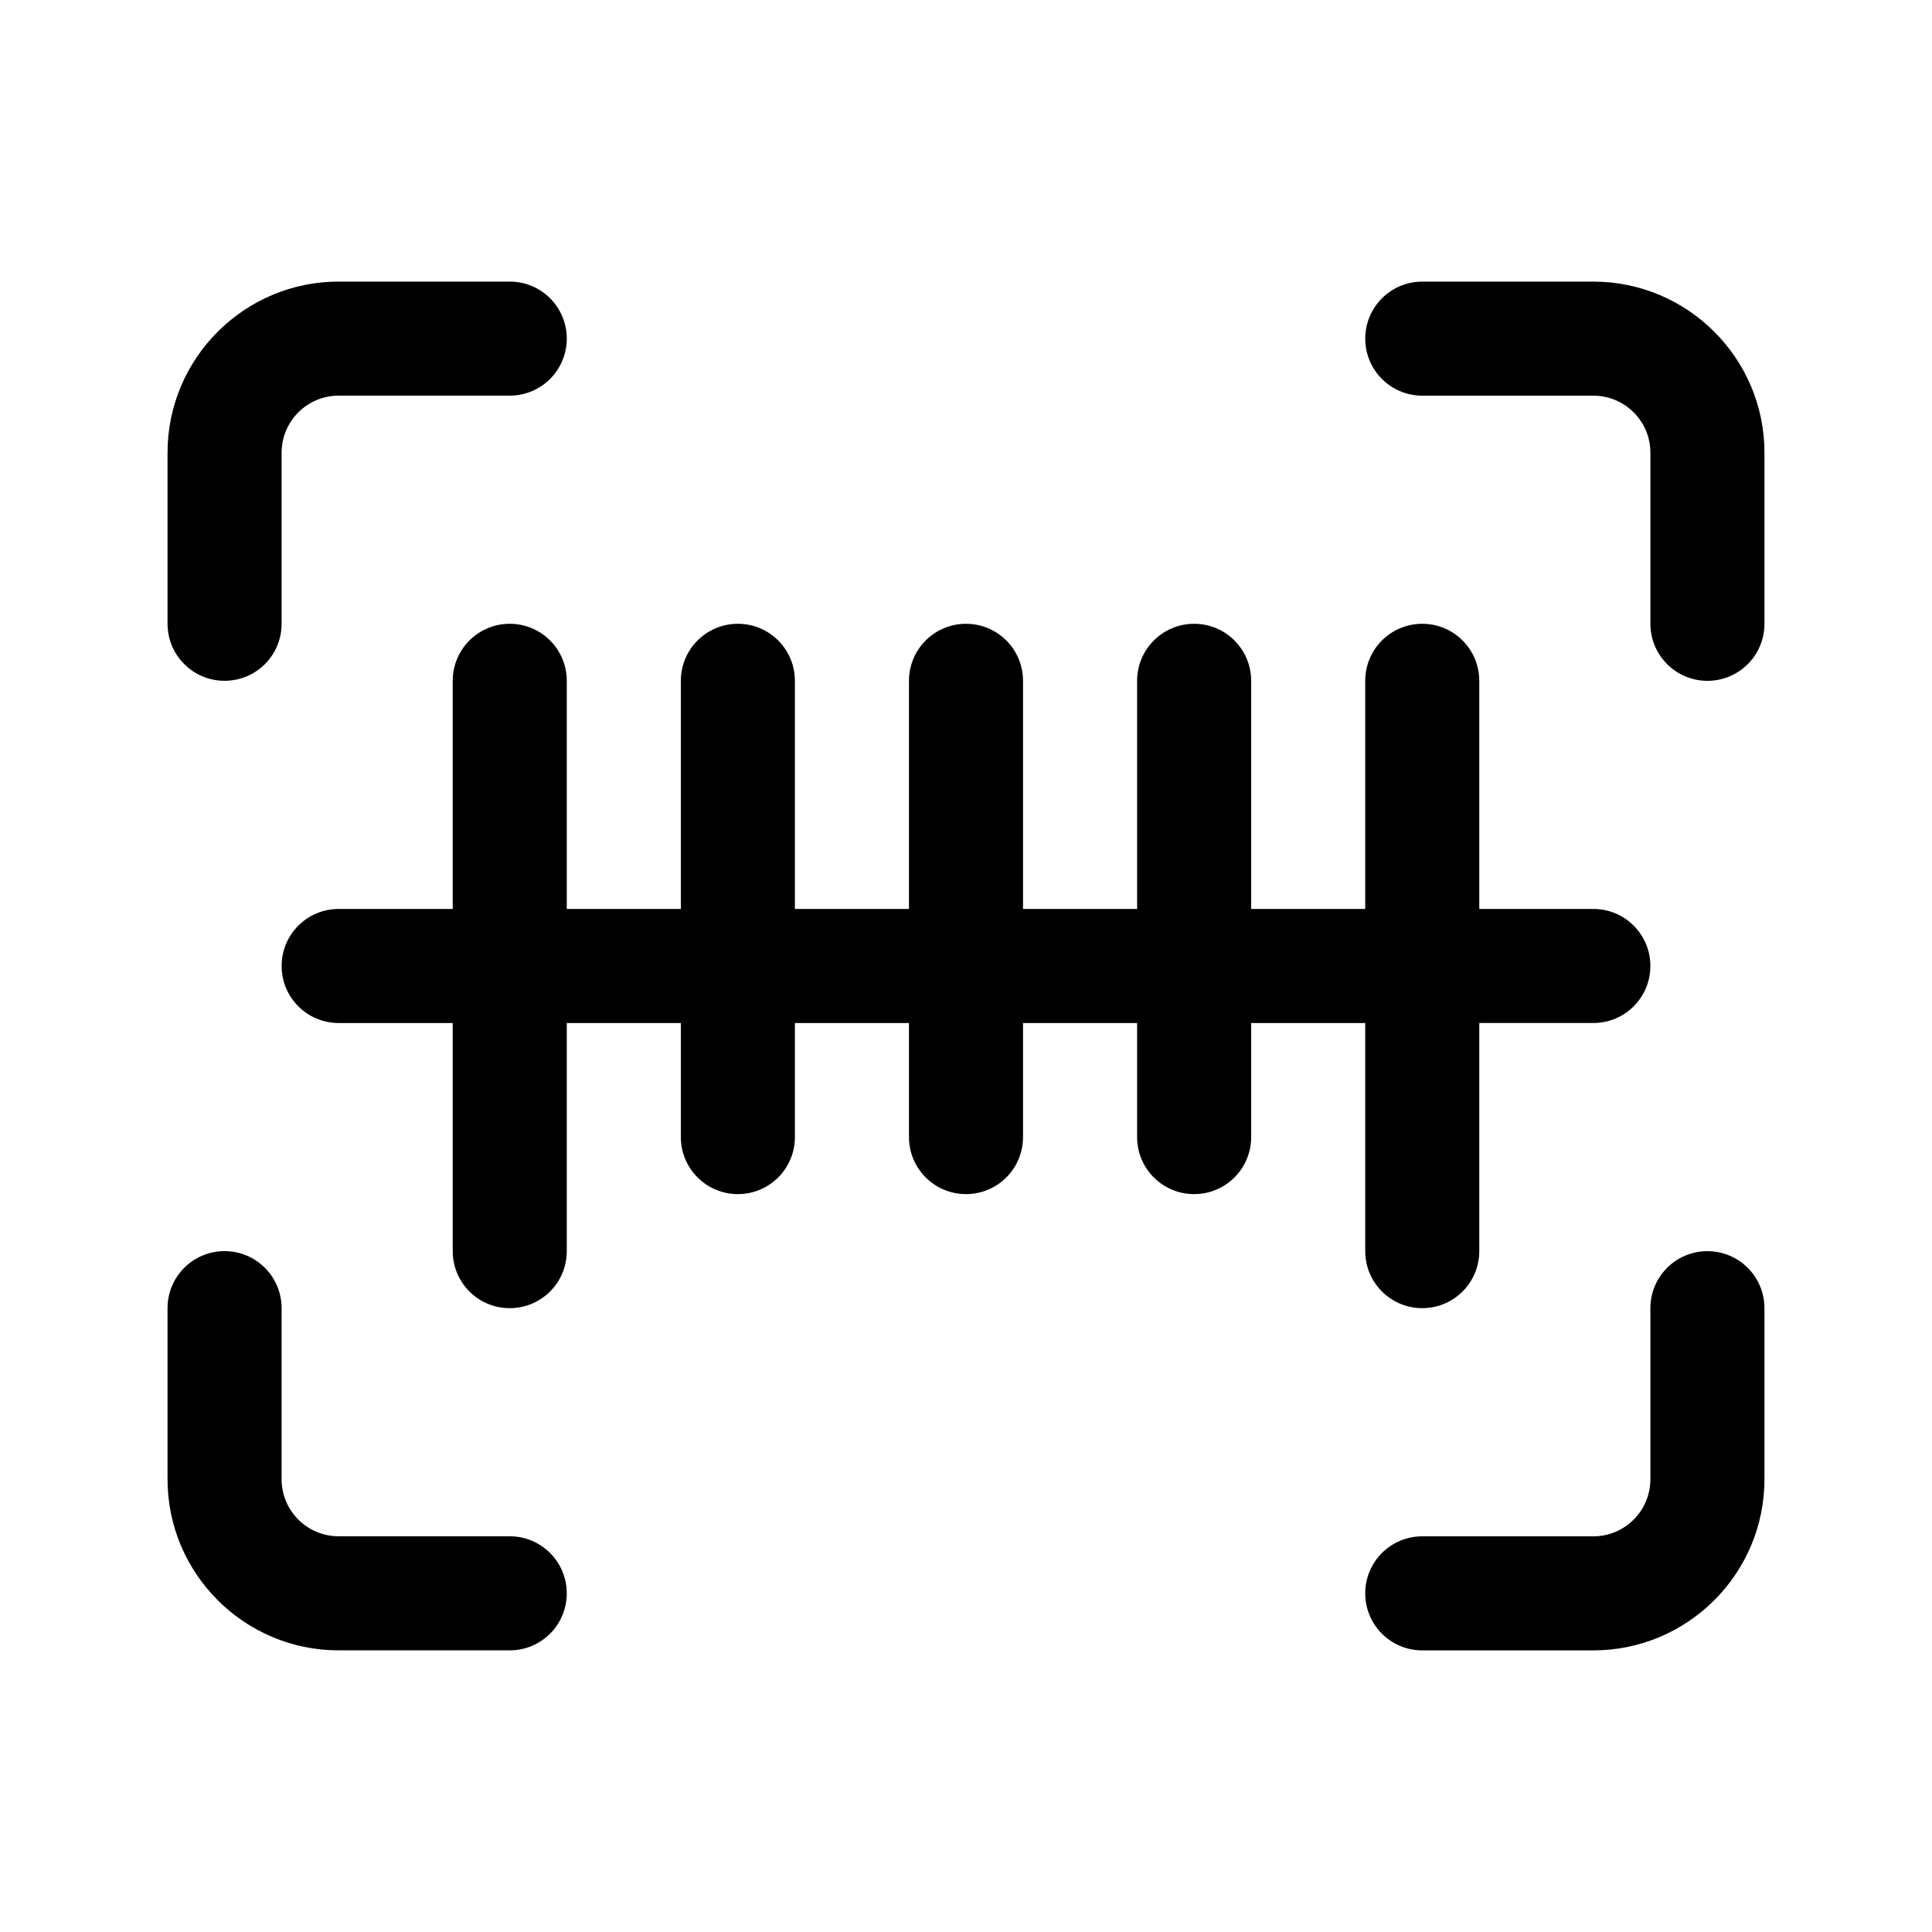
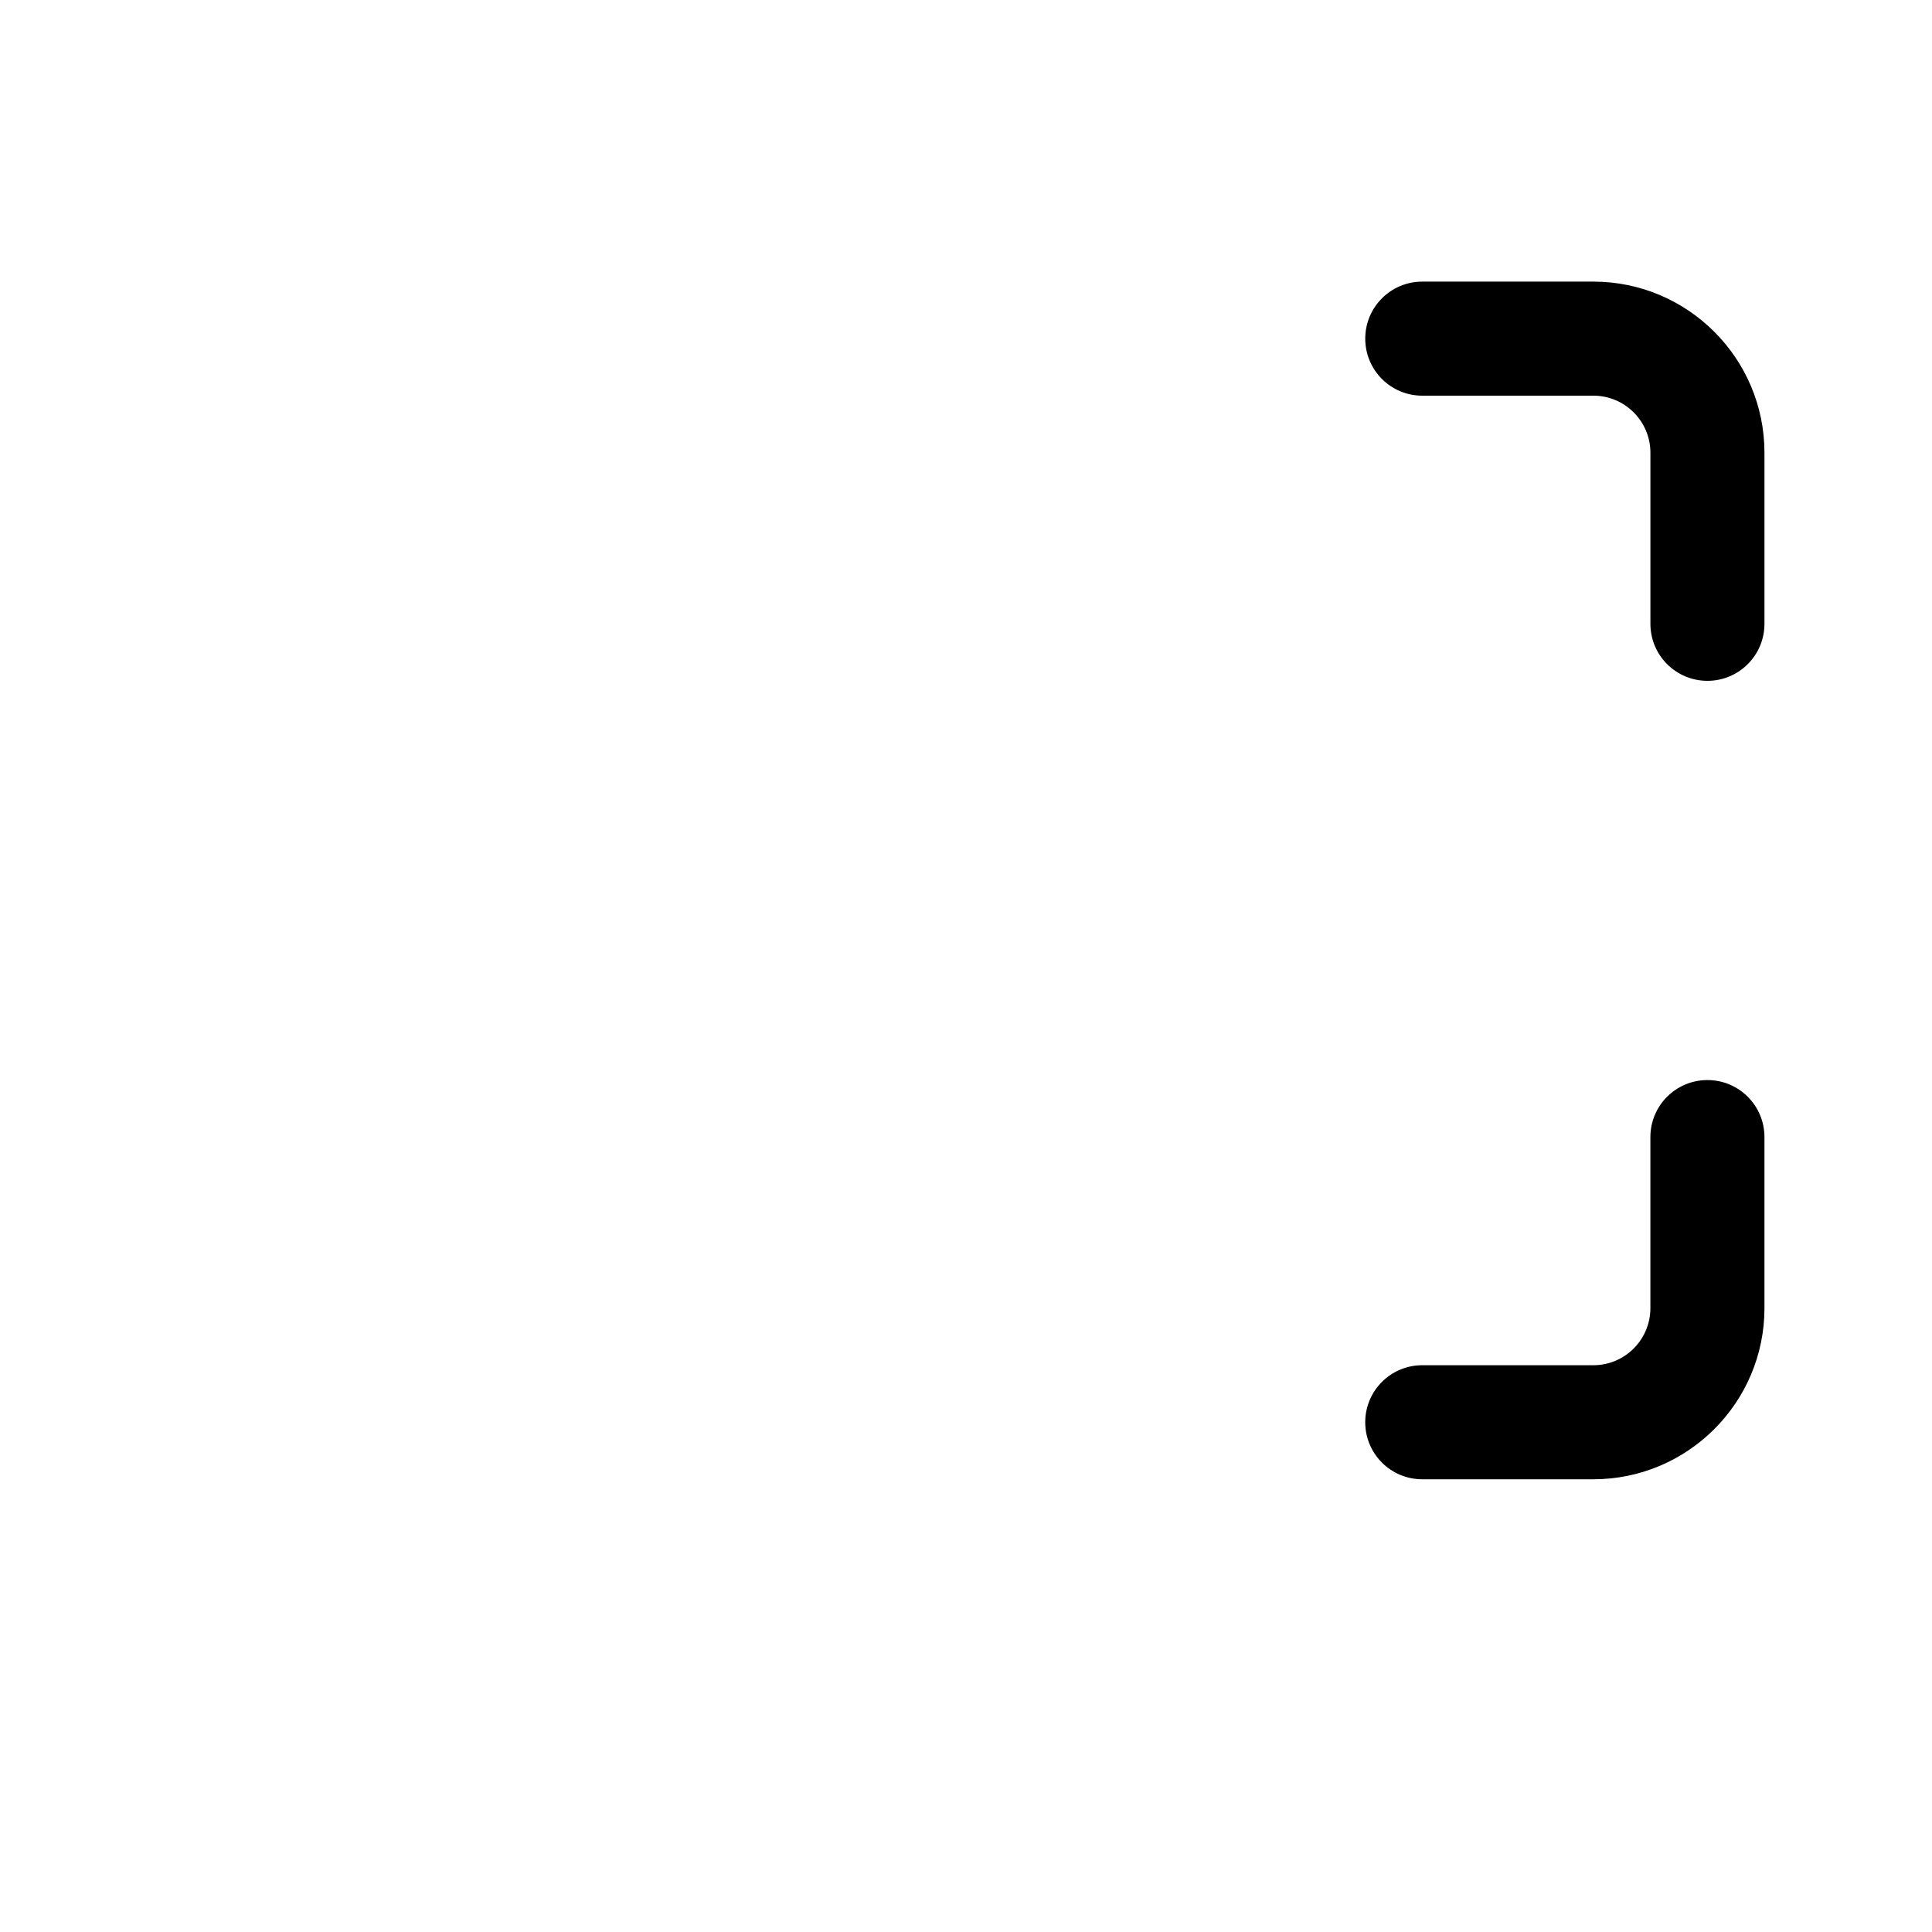
<svg xmlns="http://www.w3.org/2000/svg" fill="#000000" width="800px" height="800px" version="1.1" viewBox="144 144 512 512">
  <g>
-     <path d="m188.4 309.31v-45.344c0-25.004 20.34-45.344 45.344-45.344h45.344c8.352 0 15.113 6.762 15.113 15.113 0 8.352-6.762 15.113-15.113 15.113h-45.344c-8.34 0-15.113 6.777-15.113 15.113v45.344c0 8.352-6.762 15.113-15.113 15.113-8.355 0.004-15.117-6.758-15.117-15.109z" />
    <path d="m611.6 263.97v45.344c0 8.352-6.762 15.113-15.113 15.113s-15.113-6.762-15.113-15.113v-45.344c0-8.34-6.777-15.113-15.113-15.113h-45.344c-8.352 0-15.113-6.762-15.113-15.113 0-8.352 6.762-15.113 15.113-15.113h45.344c25 0 45.34 20.336 45.34 45.34z" />
-     <path d="m294.2 566.25c0 8.352-6.762 15.113-15.113 15.113h-45.344c-25.004 0-45.344-20.34-45.344-45.344v-45.344c0-8.352 6.762-15.113 15.113-15.113 8.352 0 15.113 6.762 15.113 15.113v45.344c0 8.34 6.777 15.113 15.113 15.113h45.344c8.355 0.004 15.117 6.766 15.117 15.117z" />
-     <path d="m611.6 490.68v45.344c0 25.004-20.34 45.344-45.344 45.344h-45.344c-8.352 0-15.113-6.762-15.113-15.113 0-8.352 6.762-15.113 15.113-15.113h45.344c8.34 0 15.113-6.777 15.113-15.113v-45.344c0-8.352 6.762-15.113 15.113-15.113 8.355-0.004 15.117 6.758 15.117 15.109z" />
-     <path d="m505.8 415.11h-30.23v30.23c0 8.352-6.762 15.113-15.113 15.113s-15.113-6.762-15.113-15.113v-30.23h-30.23v30.23c0 8.352-6.762 15.113-15.113 15.113-8.352 0-15.113-6.762-15.113-15.113v-30.23h-30.23v30.23c0 8.352-6.762 15.113-15.113 15.113-8.352 0-15.113-6.762-15.113-15.113v-30.23h-30.23v60.457c0 8.352-6.762 15.113-15.113 15.113-8.352 0-15.113-6.762-15.113-15.113v-60.457h-30.23c-8.352 0-15.113-6.762-15.113-15.113s6.762-15.113 15.113-15.113h30.23v-60.461c0-8.352 6.762-15.113 15.113-15.113 8.352 0 15.113 6.762 15.113 15.113v60.457h30.23v-60.457c0-8.352 6.762-15.113 15.113-15.113 8.352 0 15.113 6.762 15.113 15.113v60.457h30.23v-60.457c0-8.352 6.762-15.113 15.113-15.113 8.352 0 15.113 6.762 15.113 15.113v60.457h30.23v-60.457c0-8.352 6.762-15.113 15.113-15.113s15.113 6.762 15.113 15.113v60.457h30.23v-60.457c0-8.352 6.762-15.113 15.113-15.113 8.352 0 15.113 6.762 15.113 15.113v60.457h30.23c8.352 0 15.113 6.762 15.113 15.113 0 8.352-6.762 15.113-15.113 15.113h-30.23v60.457c0 8.352-6.762 15.113-15.113 15.113-8.352 0-15.113-6.762-15.113-15.113z" />
+     <path d="m611.6 490.68c0 25.004-20.34 45.344-45.344 45.344h-45.344c-8.352 0-15.113-6.762-15.113-15.113 0-8.352 6.762-15.113 15.113-15.113h45.344c8.34 0 15.113-6.777 15.113-15.113v-45.344c0-8.352 6.762-15.113 15.113-15.113 8.355-0.004 15.117 6.758 15.117 15.109z" />
  </g>
</svg>